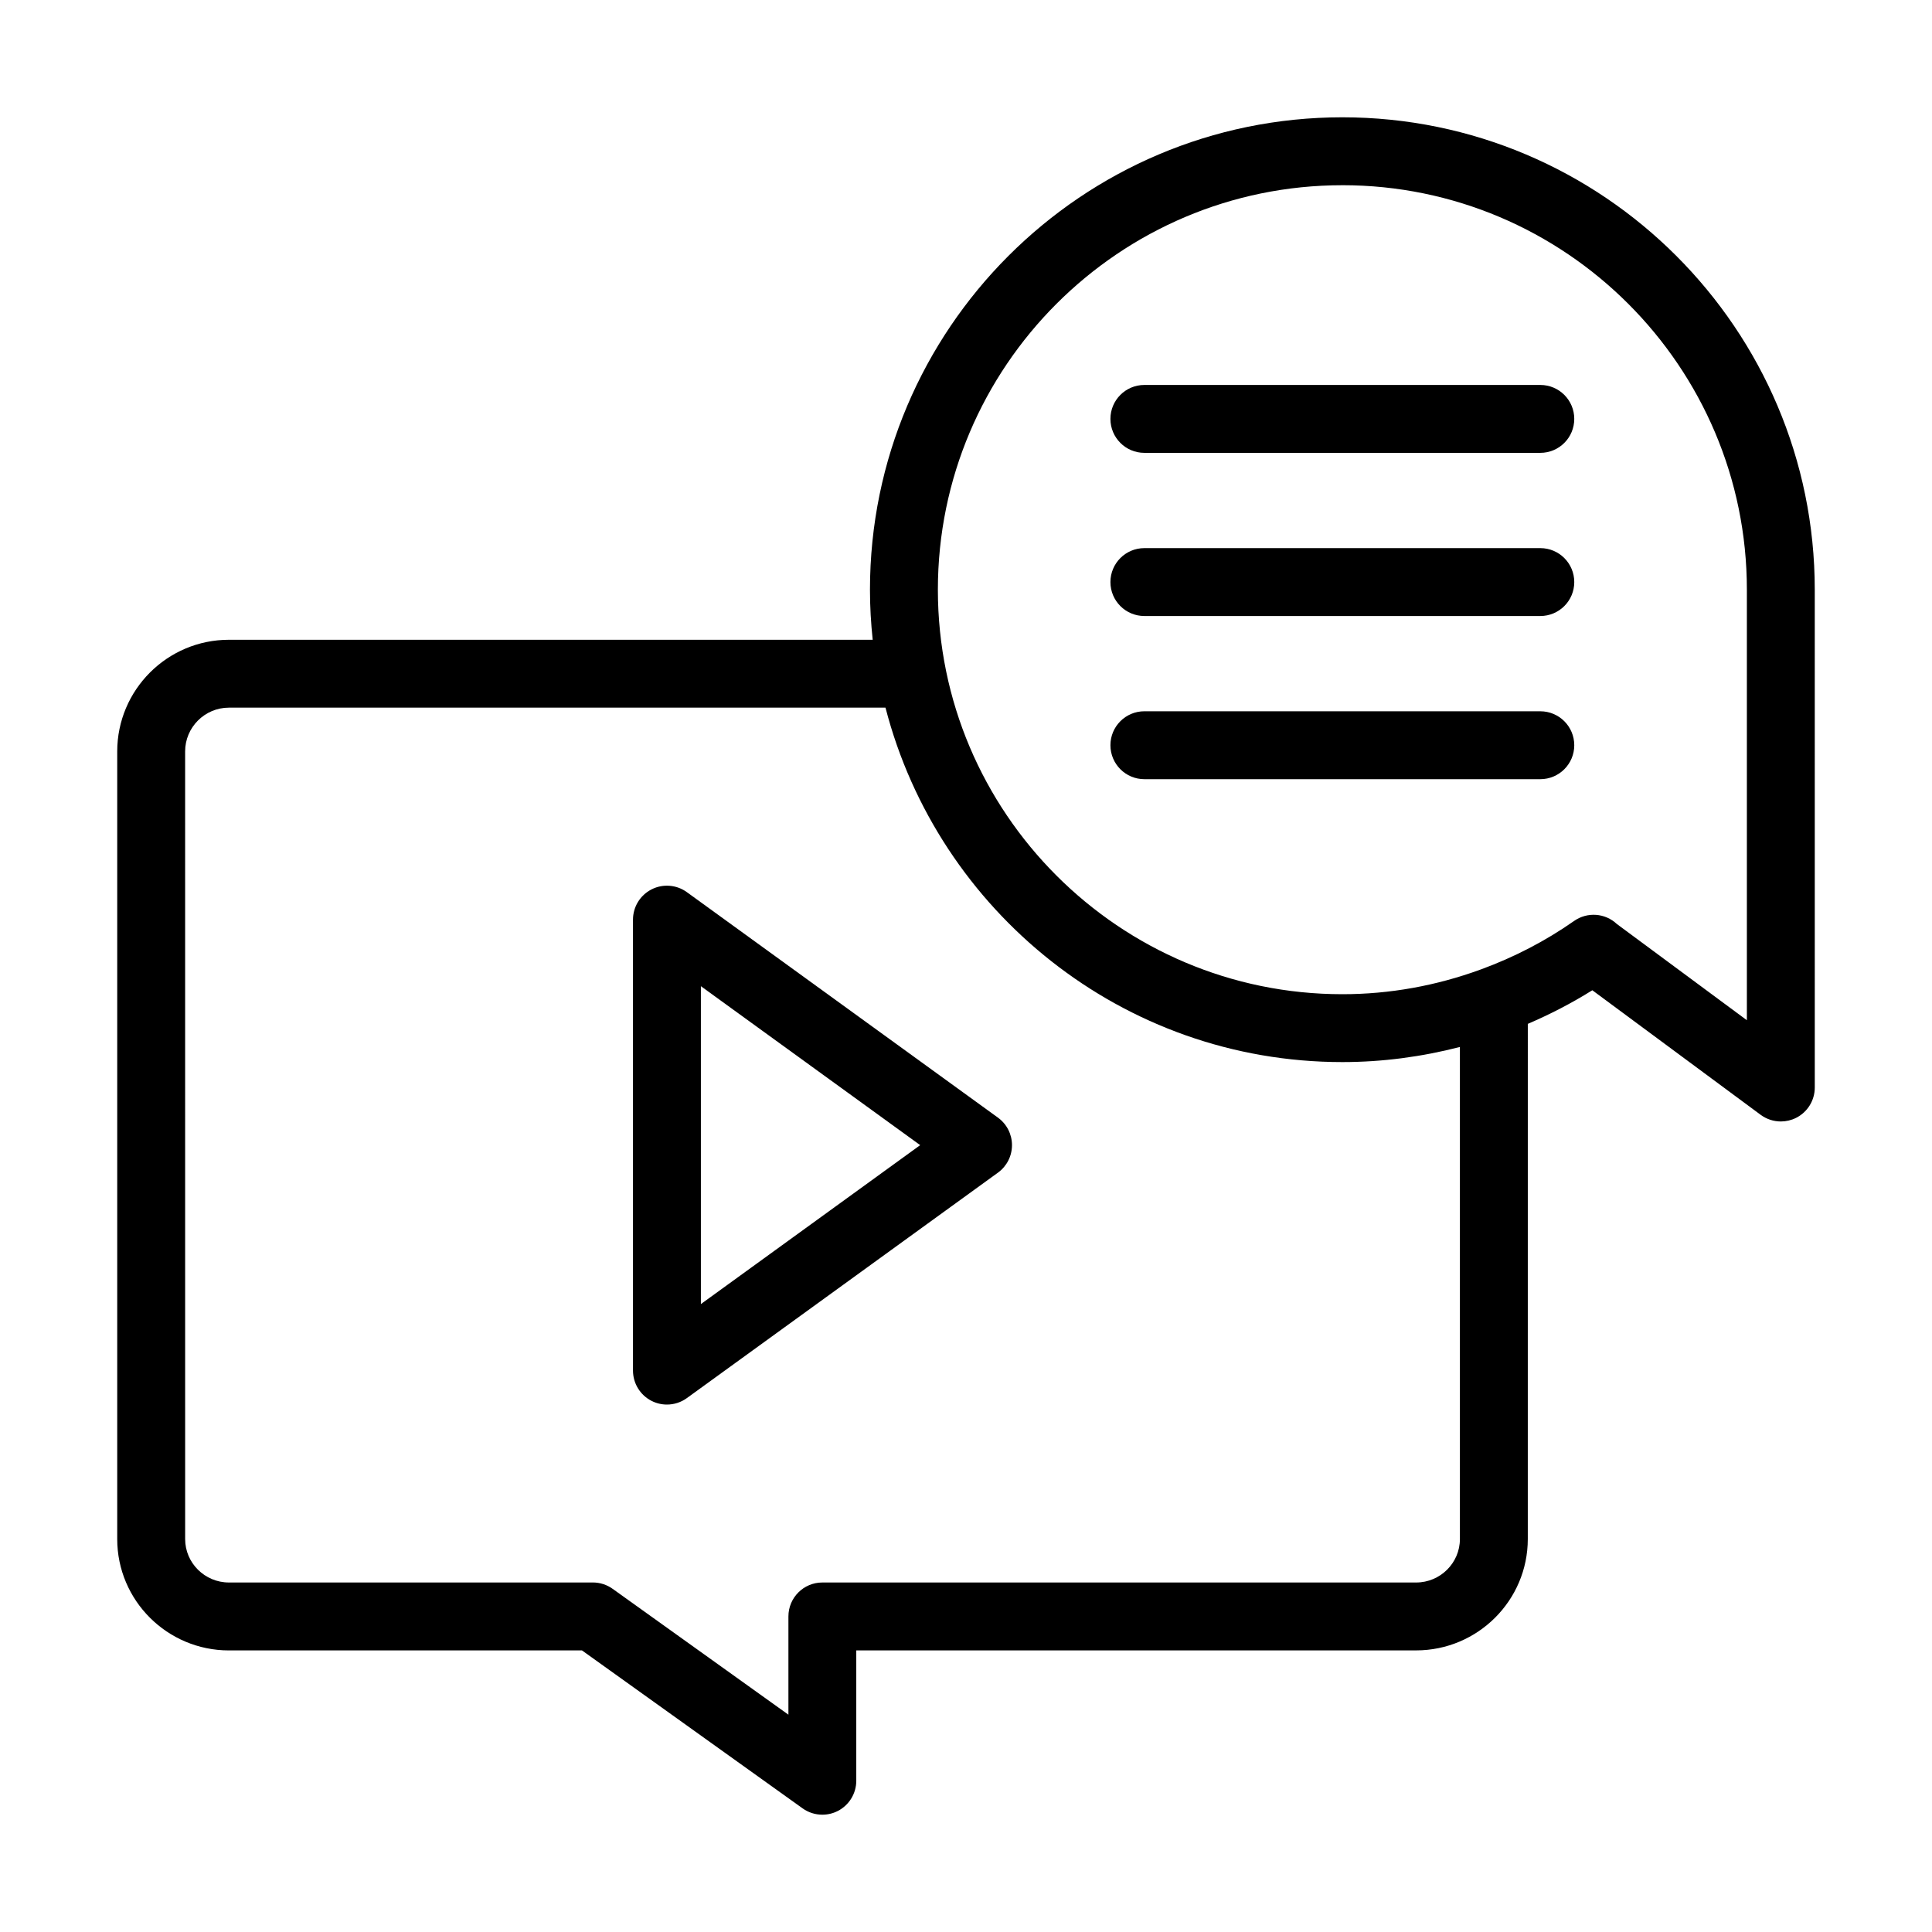
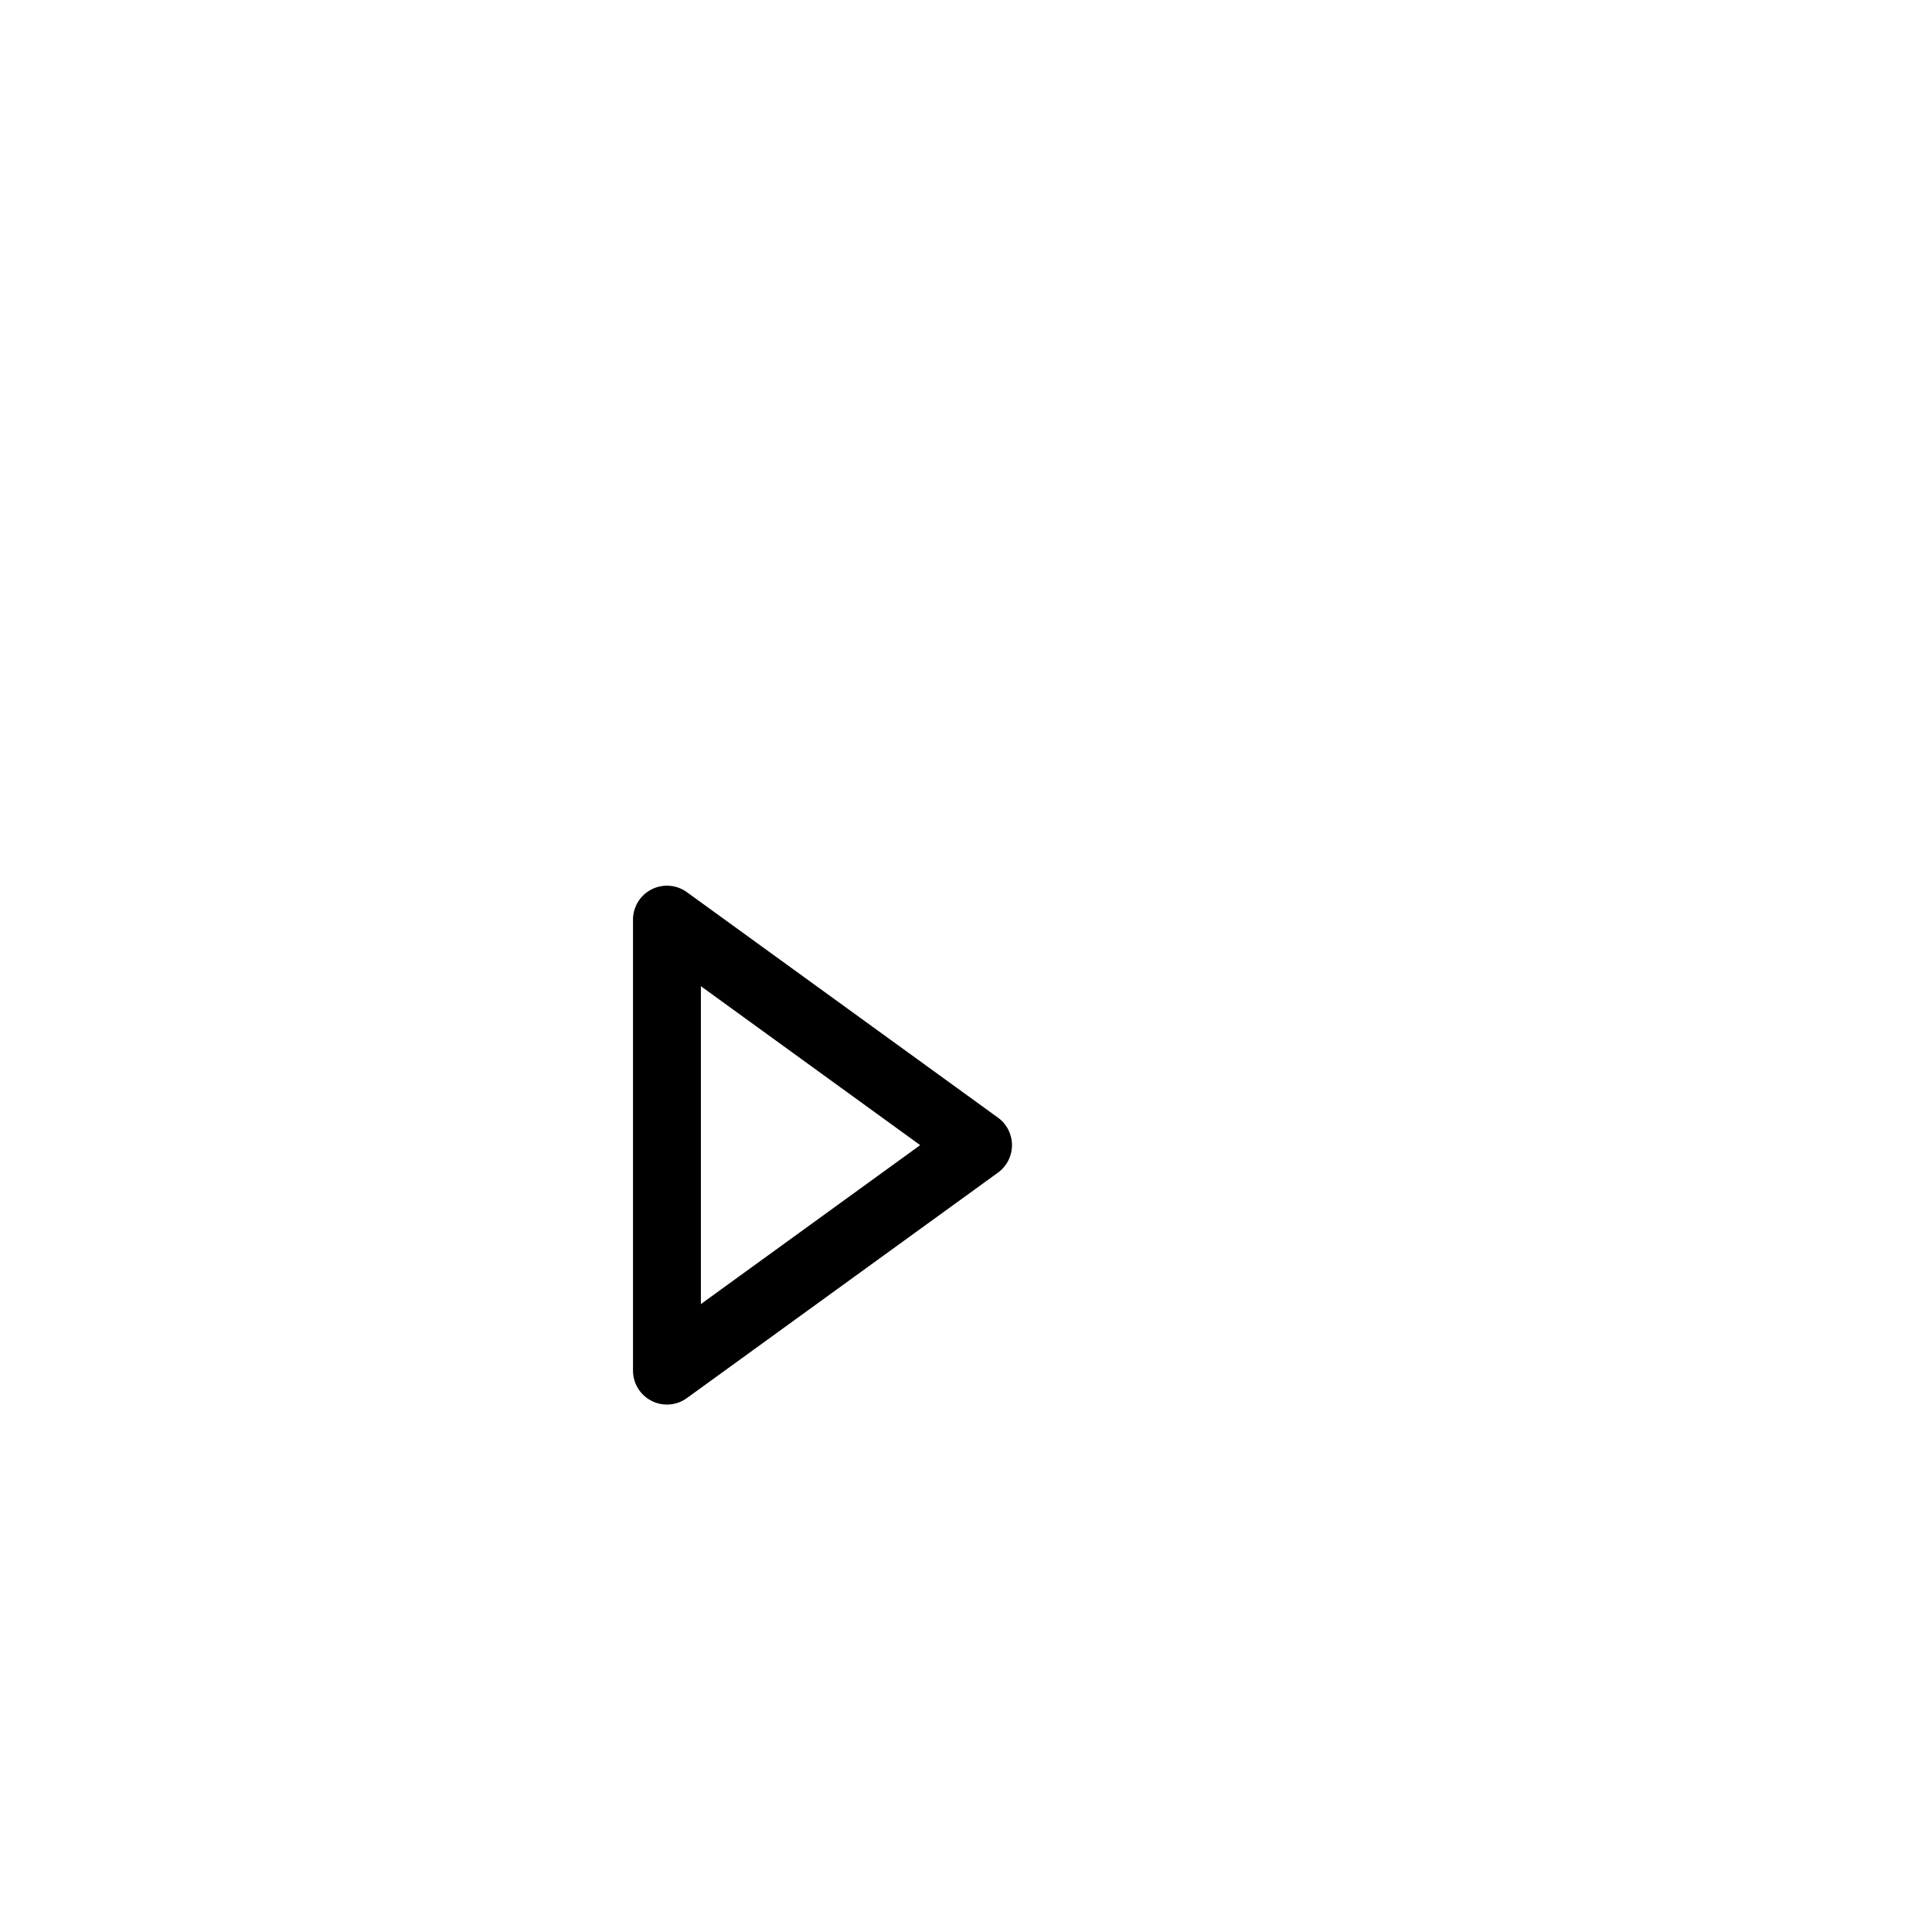
<svg xmlns="http://www.w3.org/2000/svg" fill="#000000" width="800px" height="800px" version="1.1" viewBox="144 144 512 512">
  <g>
    <path d="m316.66 515.24c1.281 0.66 2.688 0.984 4.086 0.984 1.863 0 3.715-0.578 5.281-1.715l82.445-59.75c2.336-1.691 3.715-4.402 3.715-7.285 0-2.883-1.379-5.594-3.715-7.285l-82.445-59.758c-2.731-1.988-6.379-2.269-9.367-0.73-3.012 1.539-4.91 4.629-4.91 8.012v119.51c0 3.387 1.898 6.481 4.91 8.02zm13.082-109.89 58.117 42.125-58.117 42.117z" />
-     <path d="m204.66 581.37h93.559l58.469 41.859c1.559 1.117 3.394 1.684 5.238 1.684 1.406 0 2.82-0.328 4.113-0.992 2.996-1.543 4.883-4.633 4.883-8.004v-34.547h148.36c16.324 0 29.598-13.238 29.598-29.512l0.004-136.52c5.883-2.527 11.605-5.469 17.098-8.91l44.605 33.008c1.582 1.168 3.461 1.766 5.352 1.766 1.379 0 2.766-0.316 4.051-0.961 3.031-1.527 4.945-4.641 4.945-8.035l-0.004-131.93c0-69.031-56.156-125.19-125.19-125.19-69.027 0-125.19 56.16-125.19 125.19 0 4.484 0.258 8.906 0.723 13.27h-170.61c-16.324 0-29.598 13.281-29.598 29.598v208.72c0 16.273 13.273 29.512 29.598 29.512zm295.08-388.29c59.109 0 107.2 48.09 107.2 107.2v114.09l-34.449-25.492c-3.102-2.93-7.836-3.273-11.332-0.82-7.68 5.383-15.941 9.621-24.562 12.797-0.105 0.043-0.215 0.07-0.316 0.113-11.633 4.246-23.938 6.508-36.535 6.508-59.109 0-107.2-48.09-107.2-107.2s48.086-107.19 107.2-107.19zm-306.68 150.06c0-6.402 5.211-11.605 11.605-11.605h174c13.941 53.922 62.859 93.926 121.08 93.926 10.613 0 21.043-1.402 31.145-4.004v130.4c0 6.352-5.211 11.52-11.605 11.52h-157.35c-4.973 0-8.996 4.027-8.996 8.996v26.035l-46.582-33.352c-1.527-1.094-3.356-1.684-5.234-1.684l-96.453 0.004c-6.394 0-11.605-5.168-11.605-11.52z" />
-     <path d="m447.27 264.01h104.93c4.973 0 8.996-4.027 8.996-8.996s-4.023-8.996-8.996-8.996h-104.93c-4.973 0-8.996 4.027-8.996 8.996s4.023 8.996 8.996 8.996z" />
-     <path d="m447.27 307.25h104.93c4.973 0 8.996-4.027 8.996-8.996s-4.023-8.996-8.996-8.996h-104.93c-4.973 0-8.996 4.027-8.996 8.996s4.023 8.996 8.996 8.996z" />
-     <path d="m447.27 350.49h104.93c4.973 0 8.996-4.027 8.996-8.996s-4.023-8.996-8.996-8.996l-104.93-0.004c-4.973 0-8.996 4.027-8.996 8.996s4.023 9 8.996 9z" />
  </g>
</svg>